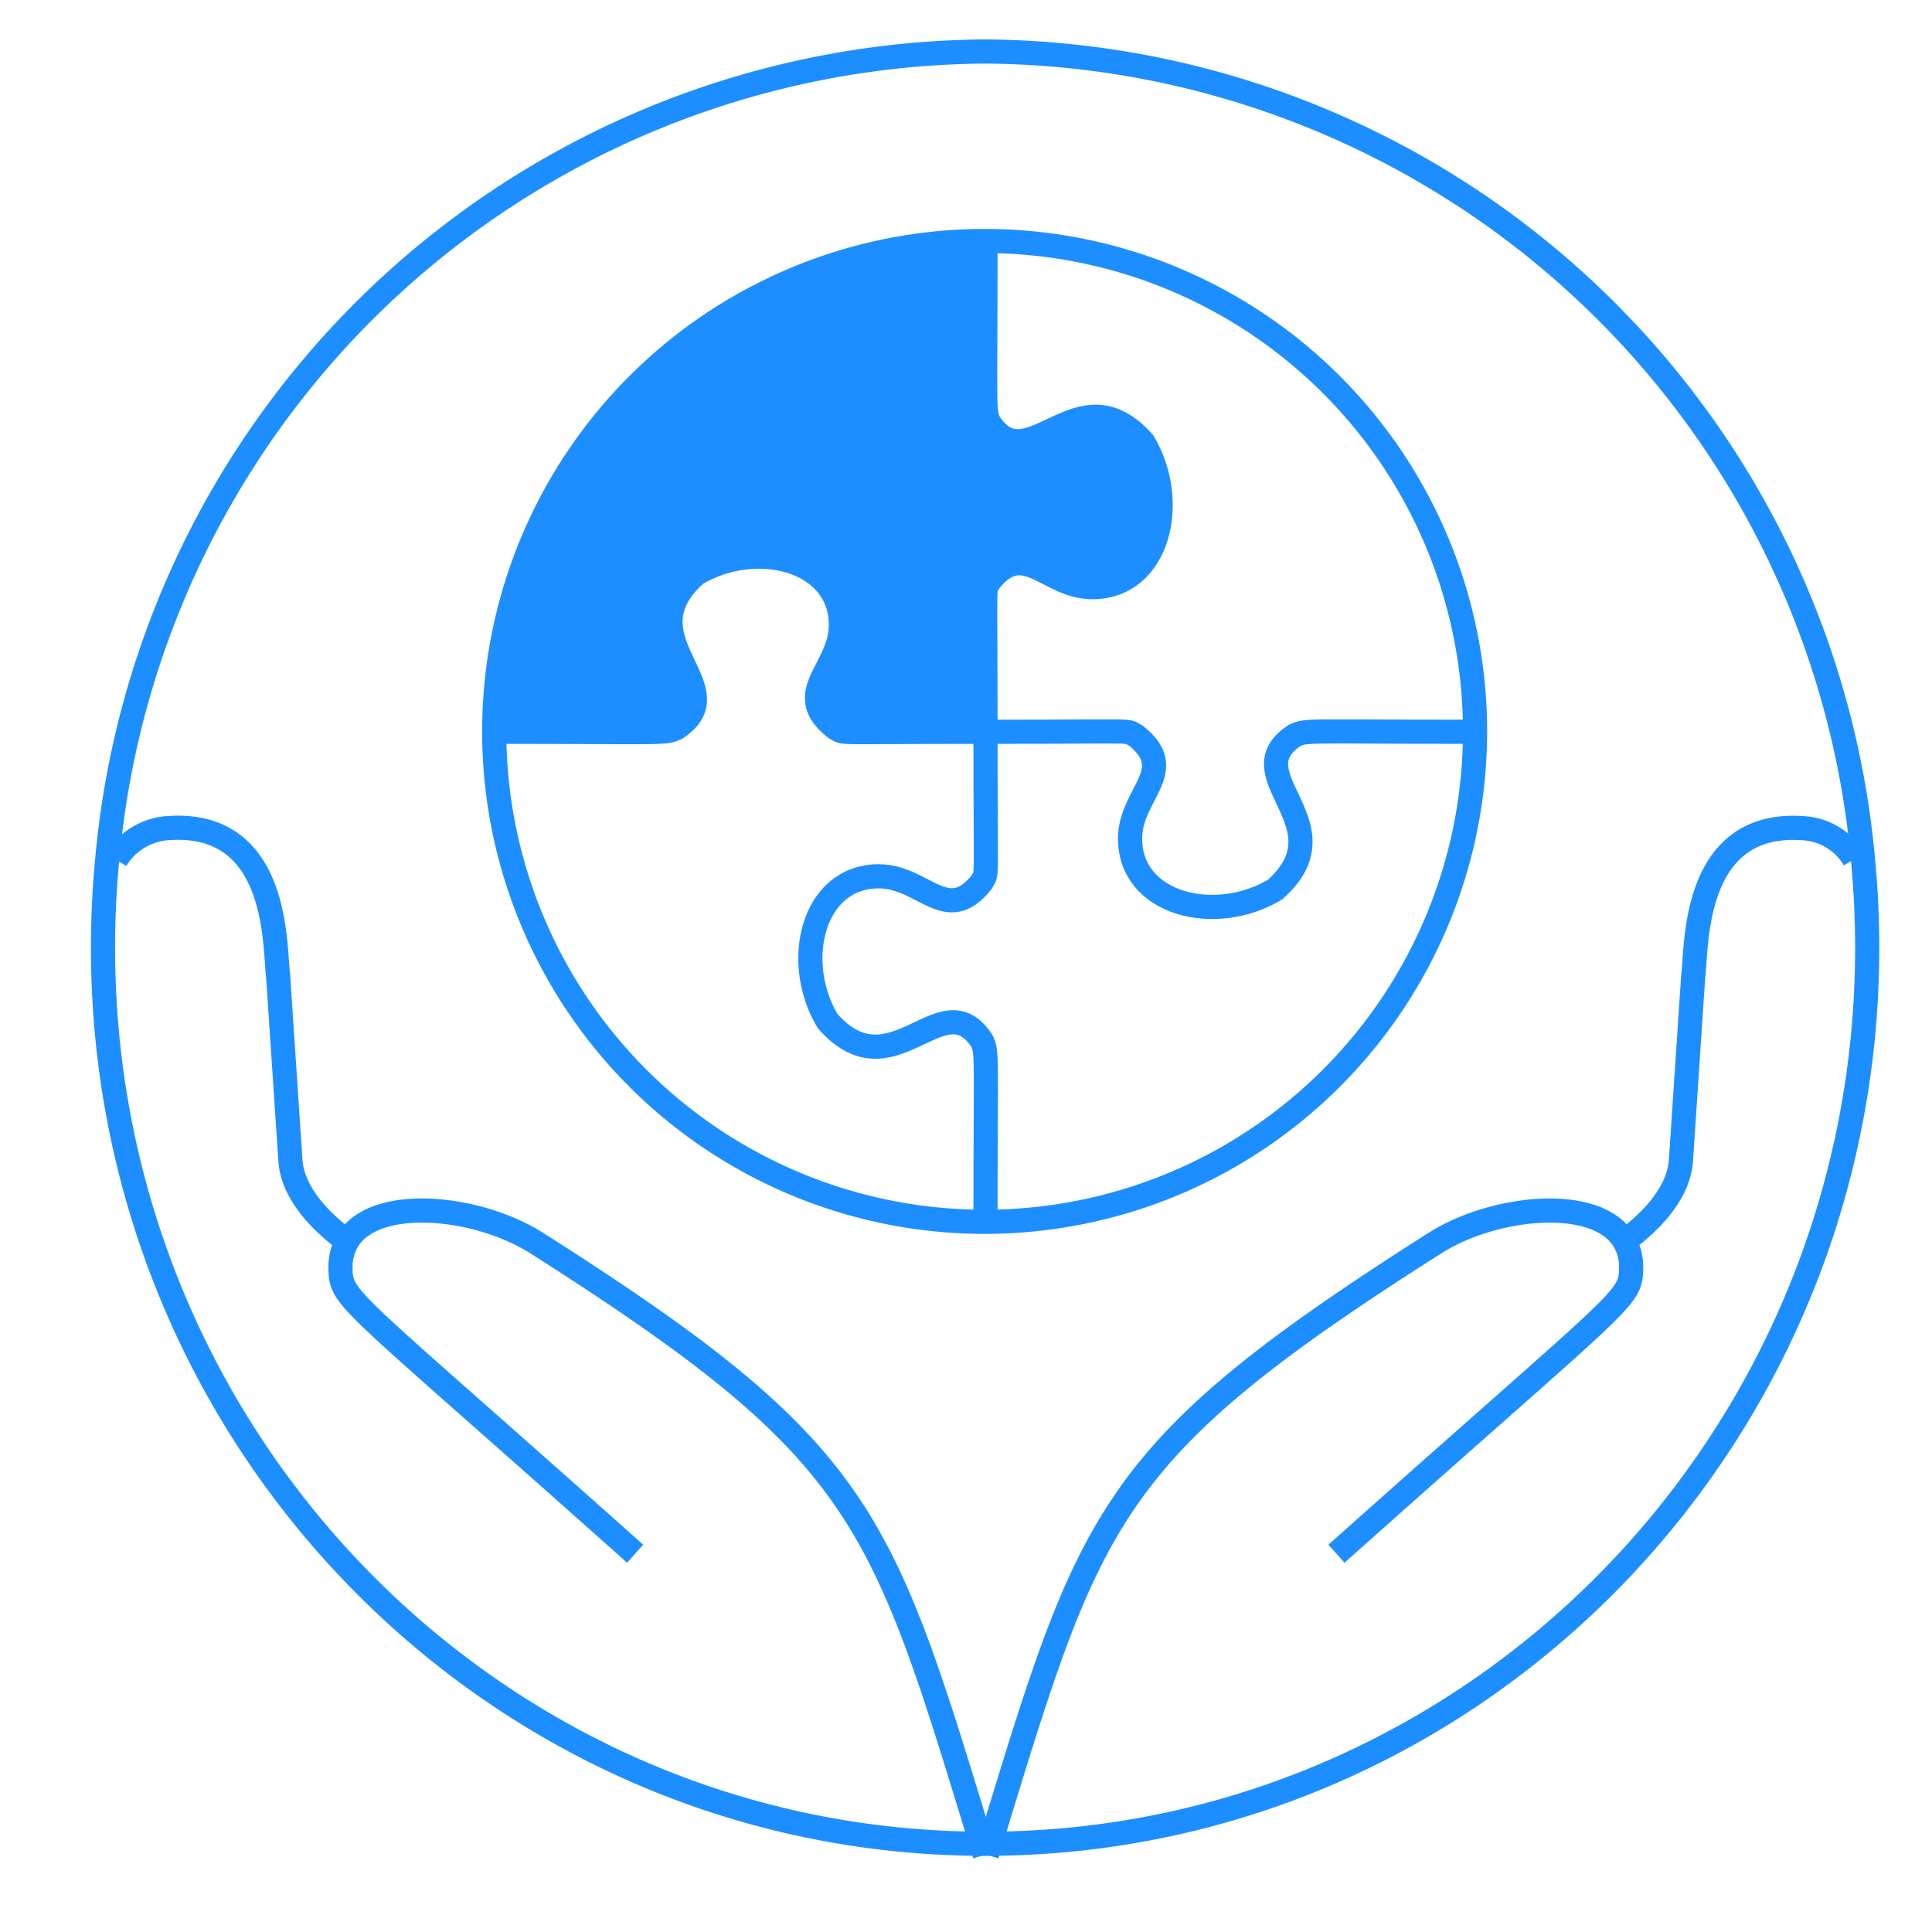
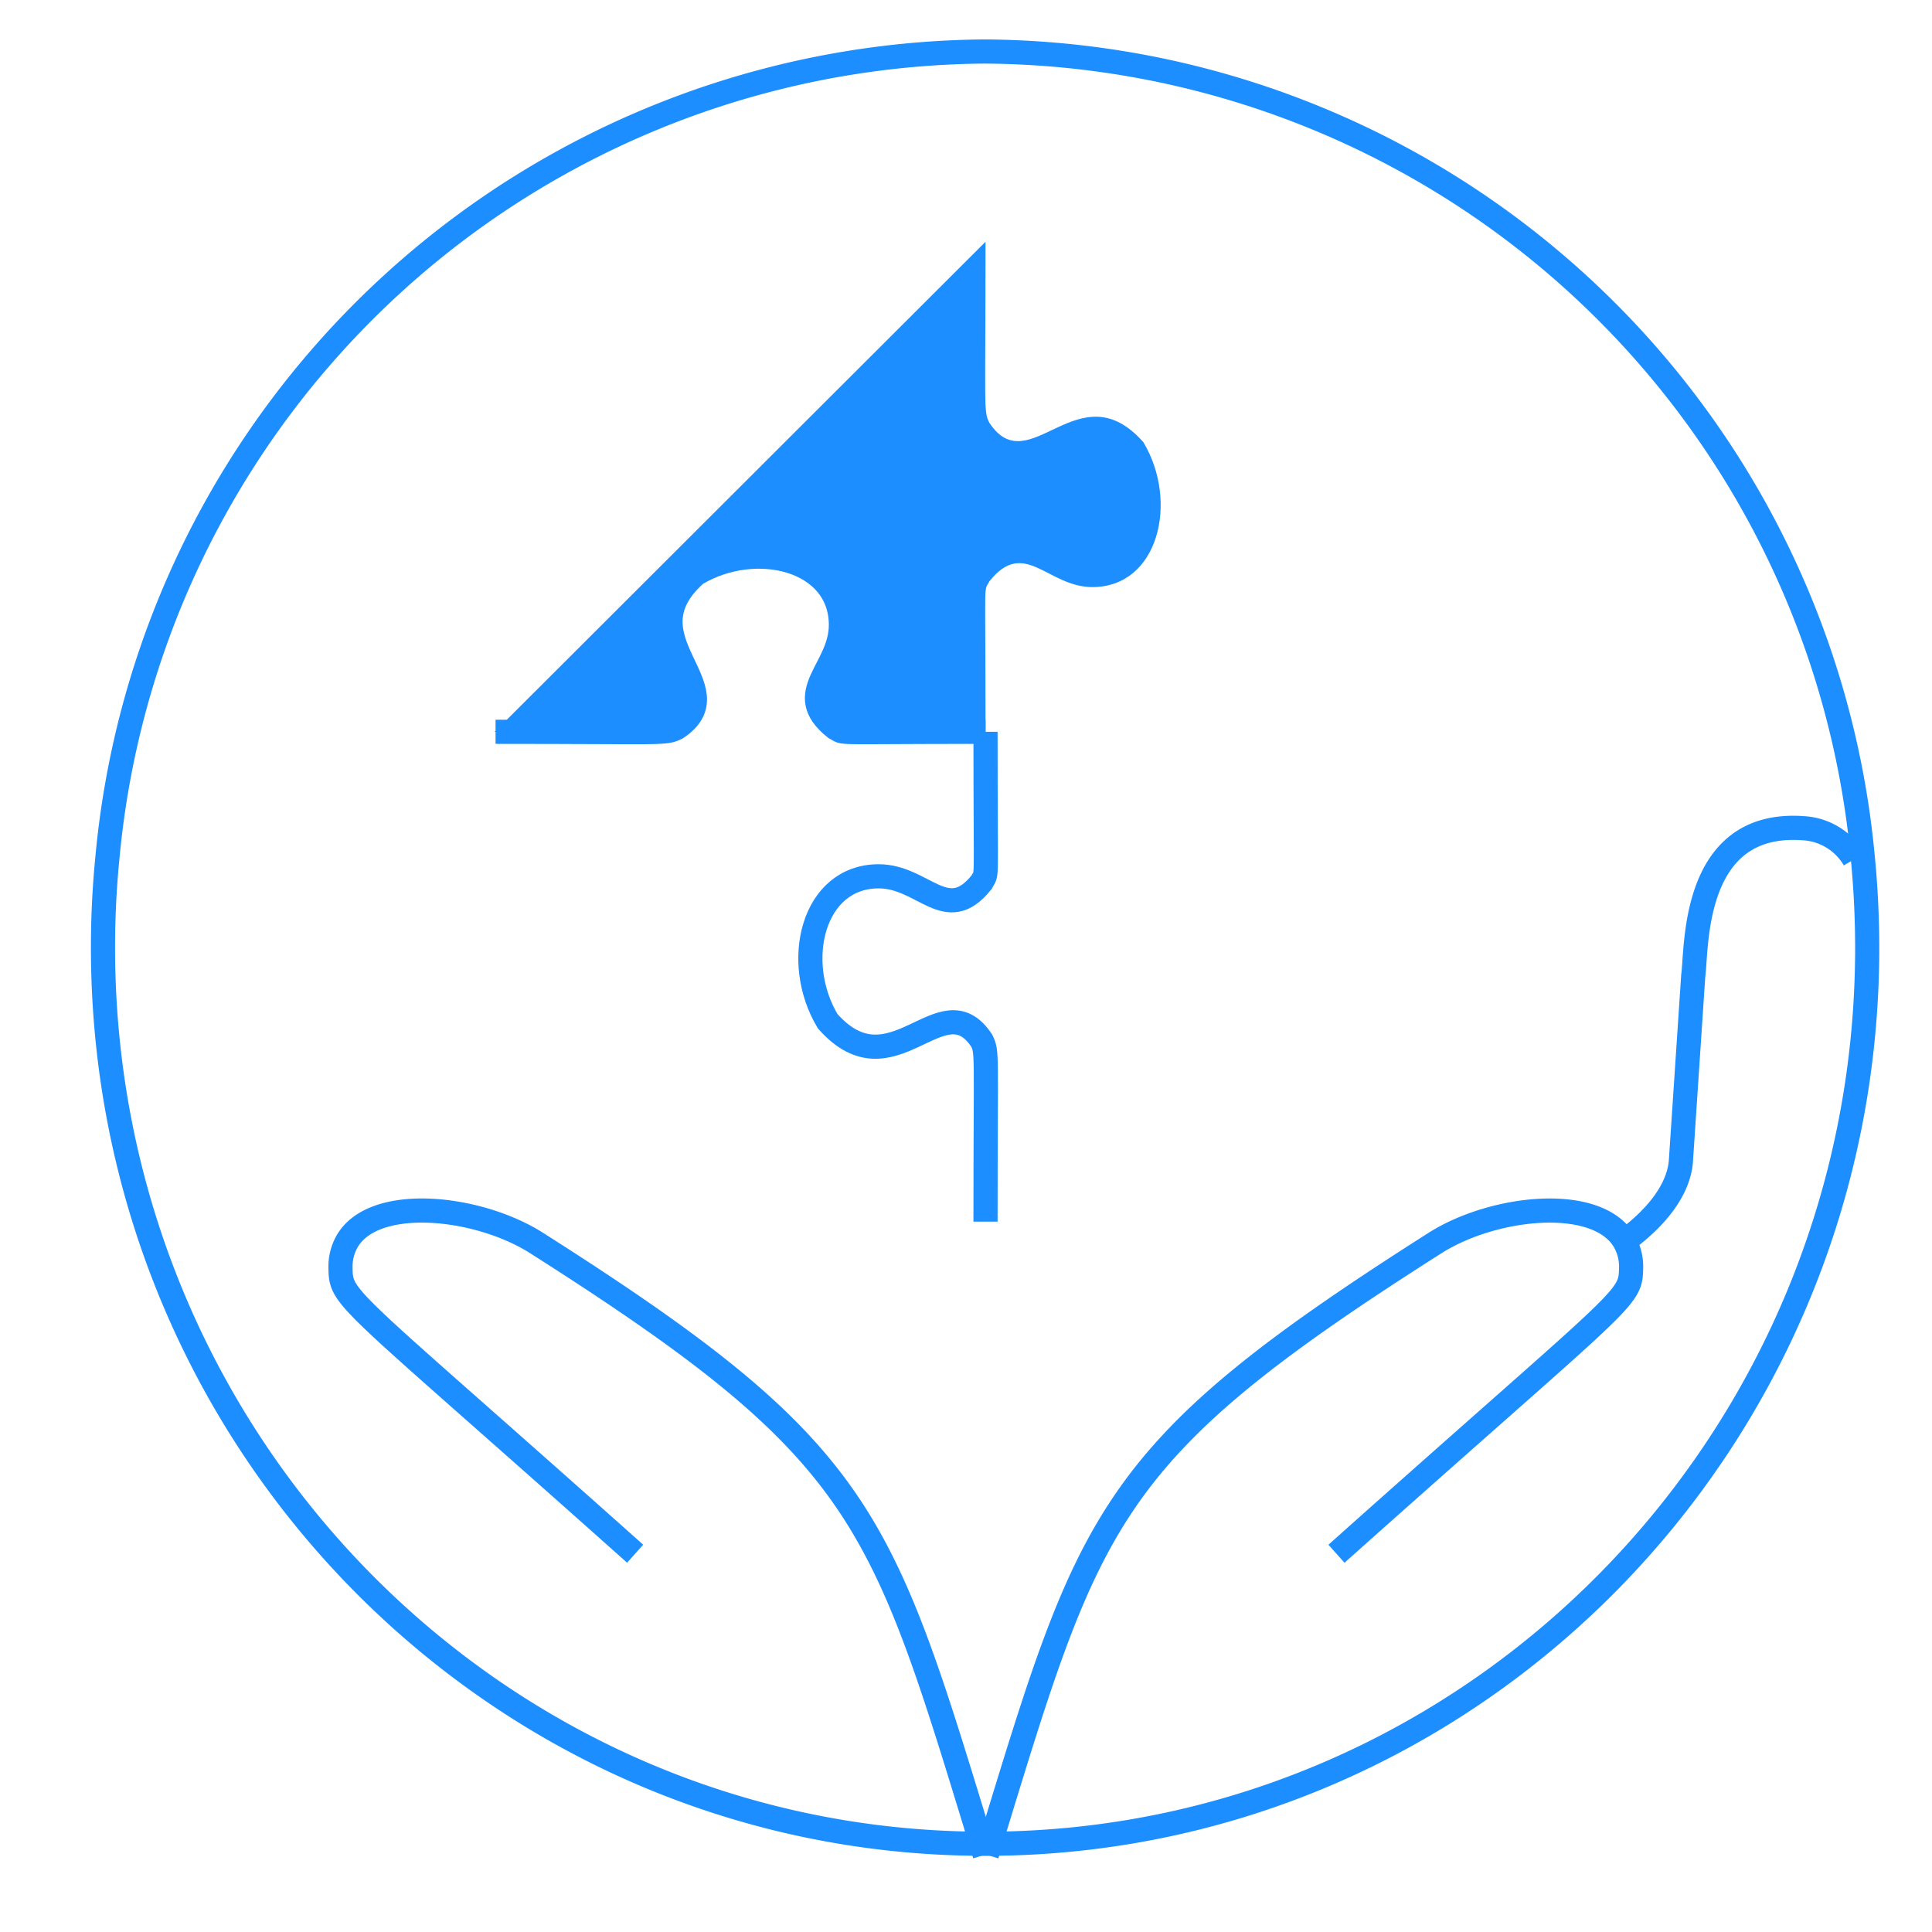
<svg xmlns="http://www.w3.org/2000/svg" width="80" height="80" viewBox="0 0 80 80">
  <g transform="translate(-767 -9512)">
    <rect width="80" height="80" transform="translate(767 9512)" fill="none" />
    <g transform="translate(771.267 9514.136)">
-       <path d="M97.382,38.99c0,7.049-.089,7,.16,7.5,1.653,2.491,3.694-2.23,6.376.8,1.477,2.47.621,6-2.112,6-1.858,0-2.812-2.061-4.264-.24-.247.5-.16-.459-.16,6.228-6.686,0-5.732.087-6.227-.16-1.822-1.452.24-2.406.24-4.264,0-2.733-3.531-3.589-6-2.112-3.032,2.682,1.689,4.723-.8,6.376-.5.249-.452.16-7.5.16h-.052v-.016A20.307,20.307,0,0,1,97.345,38.96h.036Z" transform="translate(-60.84 -31.116)" fill="#1d8eff" />
+       <path d="M97.382,38.99c0,7.049-.089,7,.16,7.5,1.653,2.491,3.694-2.23,6.376.8,1.477,2.47.621,6-2.112,6-1.858,0-2.812-2.061-4.264-.24-.247.5-.16-.459-.16,6.228-6.686,0-5.732.087-6.227-.16-1.822-1.452.24-2.406.24-4.264,0-2.733-3.531-3.589-6-2.112-3.032,2.682,1.689,4.723-.8,6.376-.5.249-.452.16-7.5.16h-.052v-.016h.036Z" transform="translate(-60.84 -31.116)" fill="#1d8eff" />
      <path d="M290.373,166.83a0,0,0,0,0,0,0c.845-.614,2.2-1.812,2.338-3.285l.514-7.718c.16-1.1-.1-6.421,4.531-6.1a2.608,2.608,0,0,1,2.135,1.288" transform="translate(-227.378 -117.57)" fill="none" stroke="#1d8eff" stroke-width="1" />
      <path d="M170.031,248.65c.048-.153.094-.306.139-.456,4.168-13.649,4.817-16.231,18.409-24.869,2.424-1.548,6.727-2.007,7.853-.082a2.116,2.116,0,0,1,.276,1.121c-.023,1.333-.174,1.084-12.2,11.82" transform="translate(-133.435 -173.983)" fill="none" stroke="#1d8eff" stroke-width="1" />
-       <path d="M5.648,151.032a2.725,2.725,0,0,1,2.18-1.31c4.634-.317,4.372,5,4.531,6.1l.514,7.718c.137,1.475,1.5,2.673,2.34,3.287" transform="translate(-5.111 -117.569)" fill="none" stroke="#1d8eff" stroke-width="1" />
      <path d="M60.2,236.184c-12.031-10.736-12.181-10.487-12.2-11.82a2.111,2.111,0,0,1,.276-1.119c1.123-1.927,5.429-1.468,7.853.08,13.592,8.638,14.238,11.22,18.409,24.869.046.151.091.3.139.457" transform="translate(-38.167 -173.984)" fill="none" stroke="#1d8eff" stroke-width="1" />
      <path d="M76.072,36.608q.178,1.825.18,3.7c0,20.422-16.238,36.989-36.315,37.105h-.372C19.47,77.324,3.2,60.746,3.2,40.308q0-1.863.178-3.678A36.752,36.752,0,0,1,39.727,3.2,36.75,36.75,0,0,1,76.072,36.608Z" transform="translate(-3.202 -3.203)" fill="none" stroke="#1d8eff" stroke-width="1" />
-       <path d="M169.726,59.387c0-6.686-.087-5.732.16-6.228,1.452-1.822,2.406.24,4.264.24,2.733,0,3.589-3.532,2.112-6-2.682-3.032-4.723,1.689-6.376-.8-.249-.5-.16-.452-.16-7.5" transform="translate(-133.185 -31.221)" fill="none" stroke="#1d8eff" stroke-width="1" />
      <path d="M97.568,105.792c-6.686,0-5.732.087-6.228-.16-1.822-1.452.24-2.406.24-4.264,0-2.733-3.531-3.589-6-2.112-3.032,2.682,1.689,4.723-.8,6.376-.5.249-.452.16-7.5.16" transform="translate(-61.027 -77.626)" fill="none" stroke="#1d8eff" stroke-width="1" />
      <path d="M143.973,131.6c0,6.686.087,5.732-.16,6.227-1.452,1.822-2.406-.242-4.264-.242-2.733,0-3.589,3.534-2.112,6,2.682,3.031,4.723-1.69,6.376.8.249.5.16.452.16,7.5" transform="translate(-107.432 -103.435)" fill="none" stroke="#1d8eff" stroke-width="1" />
-       <path d="M169.781,131.545c6.686,0,5.732-.087,6.228.16,1.822,1.452-.242,2.406-.242,4.264,0,2.732,3.534,3.589,6,2.112,3.032-2.682-1.689-4.723.8-6.376.5-.249.452-.16,7.479-.16h.021" transform="translate(-133.24 -103.379)" fill="none" stroke="#1d8eff" stroke-width="1" />
-       <path d="M97.382,38.96a20.305,20.305,0,0,1,20.269,20.306v.016a20.308,20.308,0,0,1-20.269,20.29h-.036a20.306,20.306,0,0,1-20.308-20.29v-.016A20.307,20.307,0,0,1,97.345,38.96Z" transform="translate(-60.84 -31.116)" fill="none" stroke="#1d8eff" stroke-width="1" />
    </g>
  </g>
</svg>